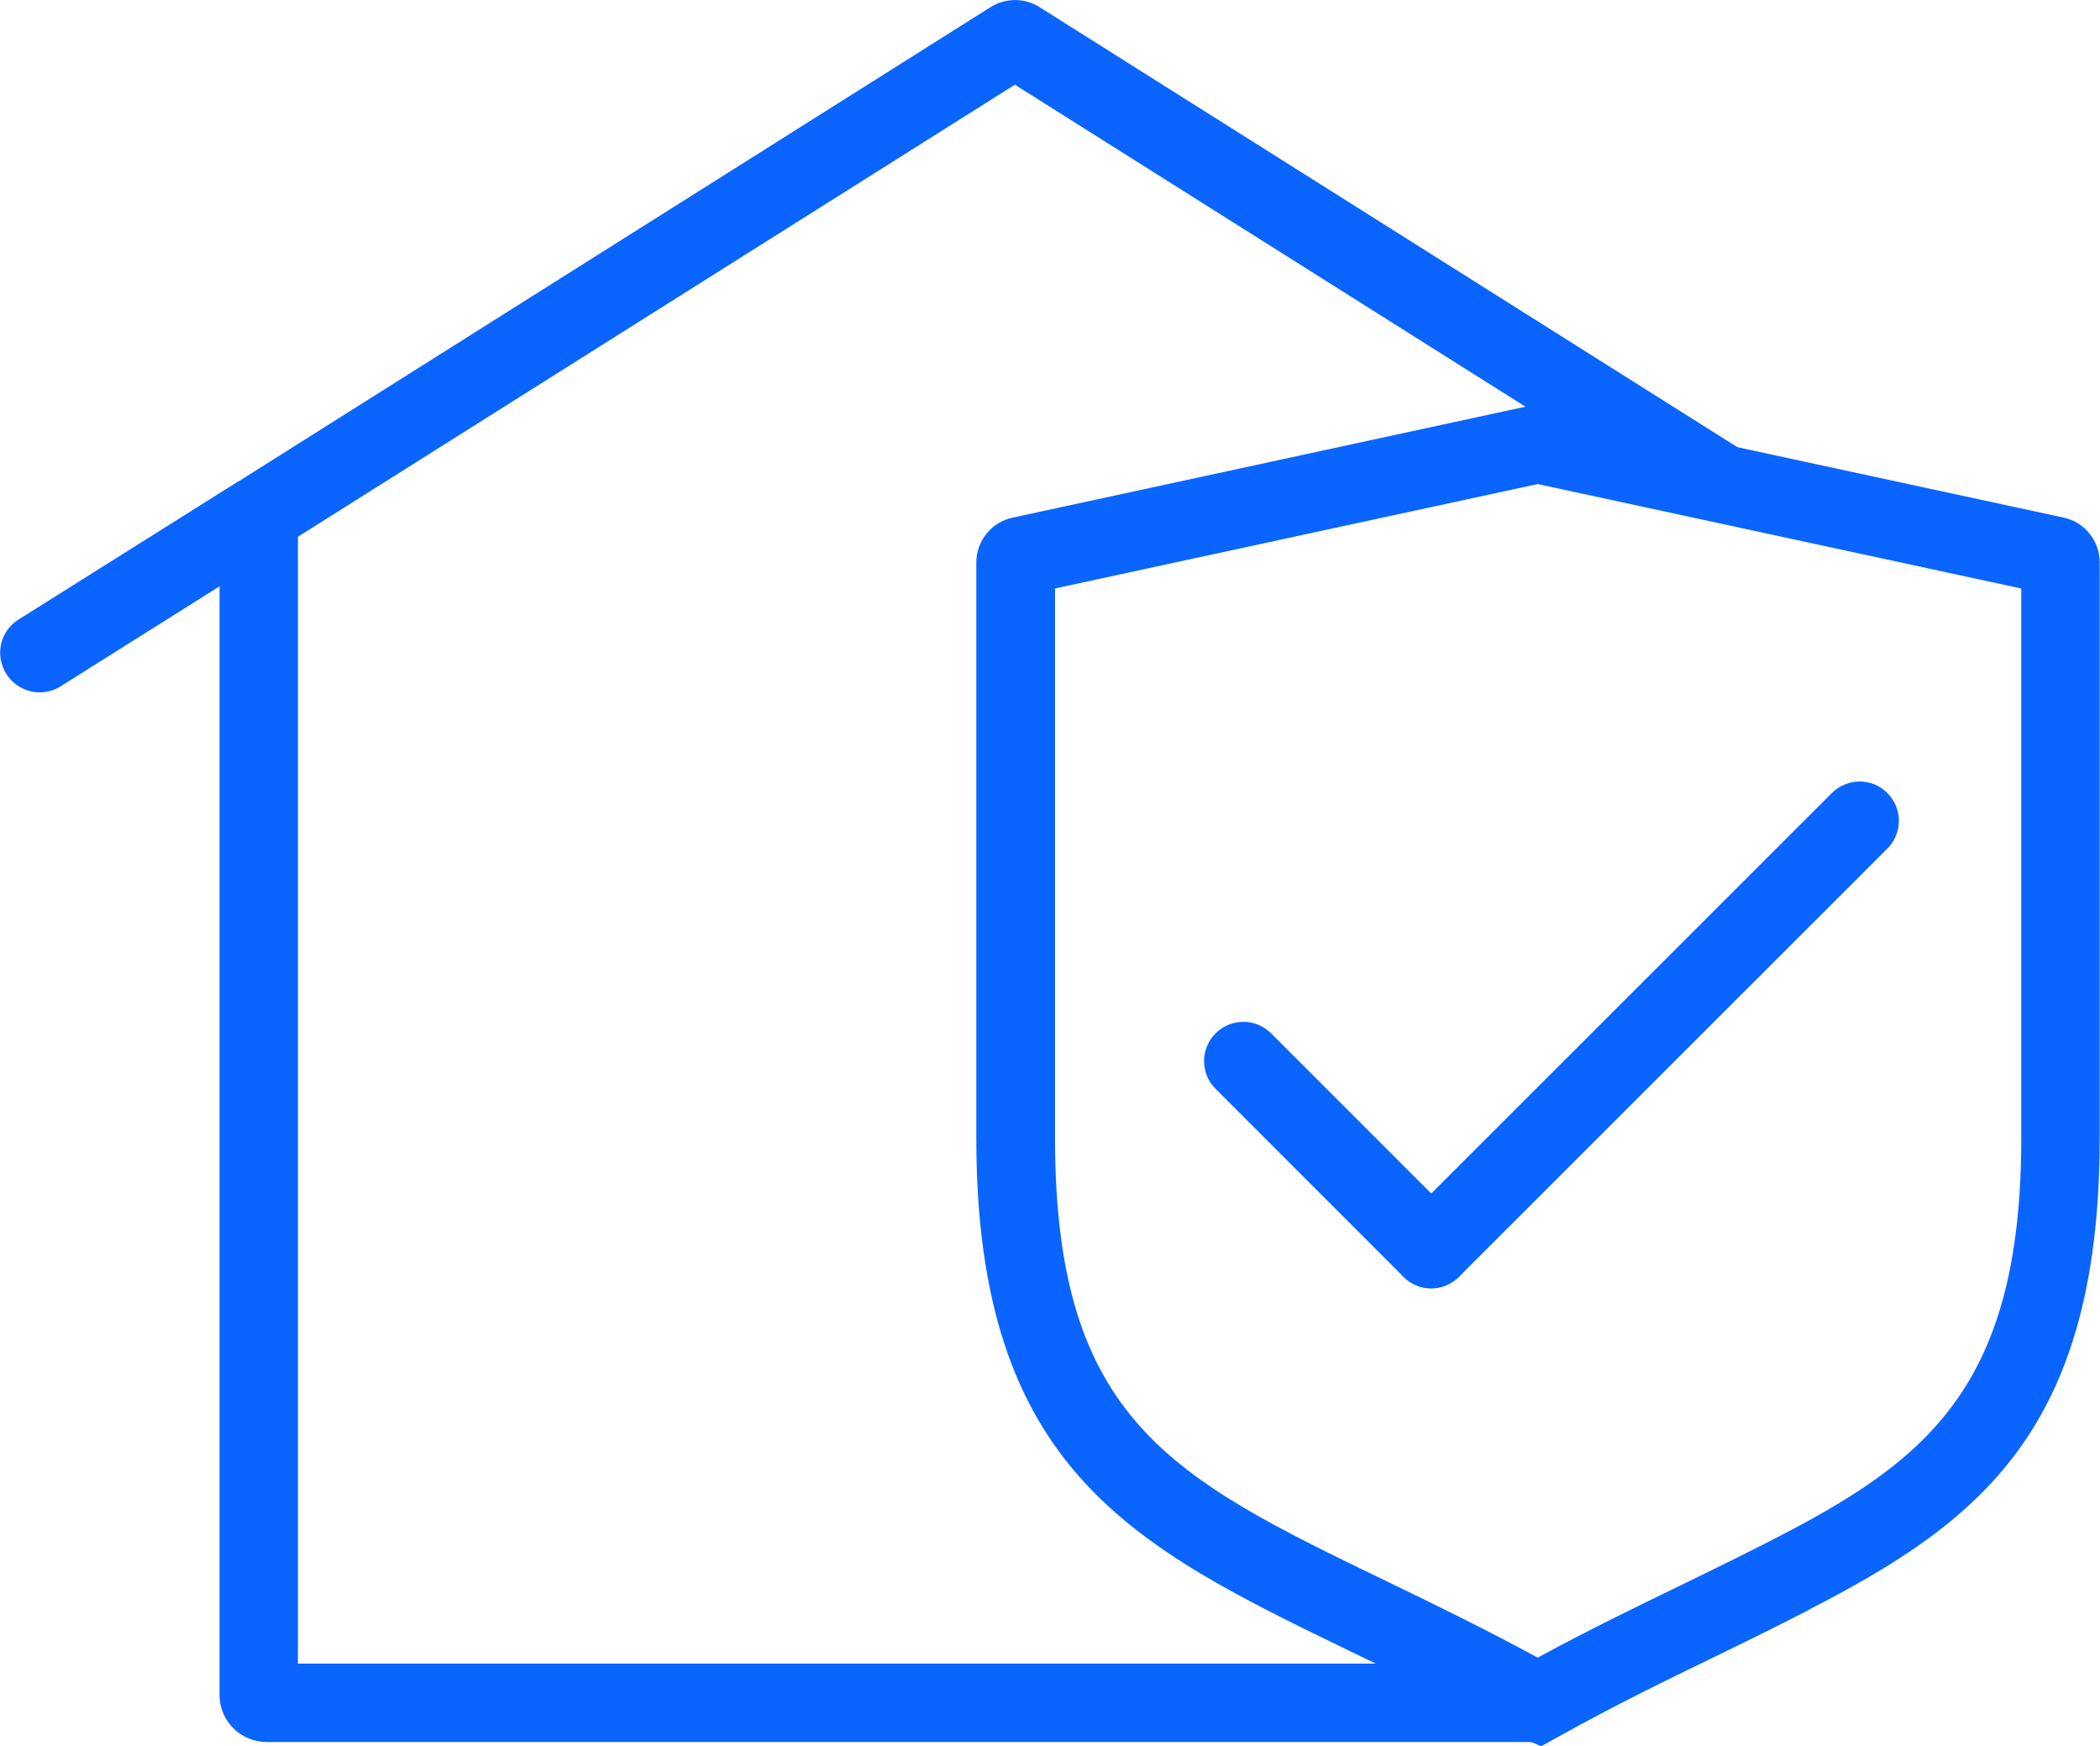
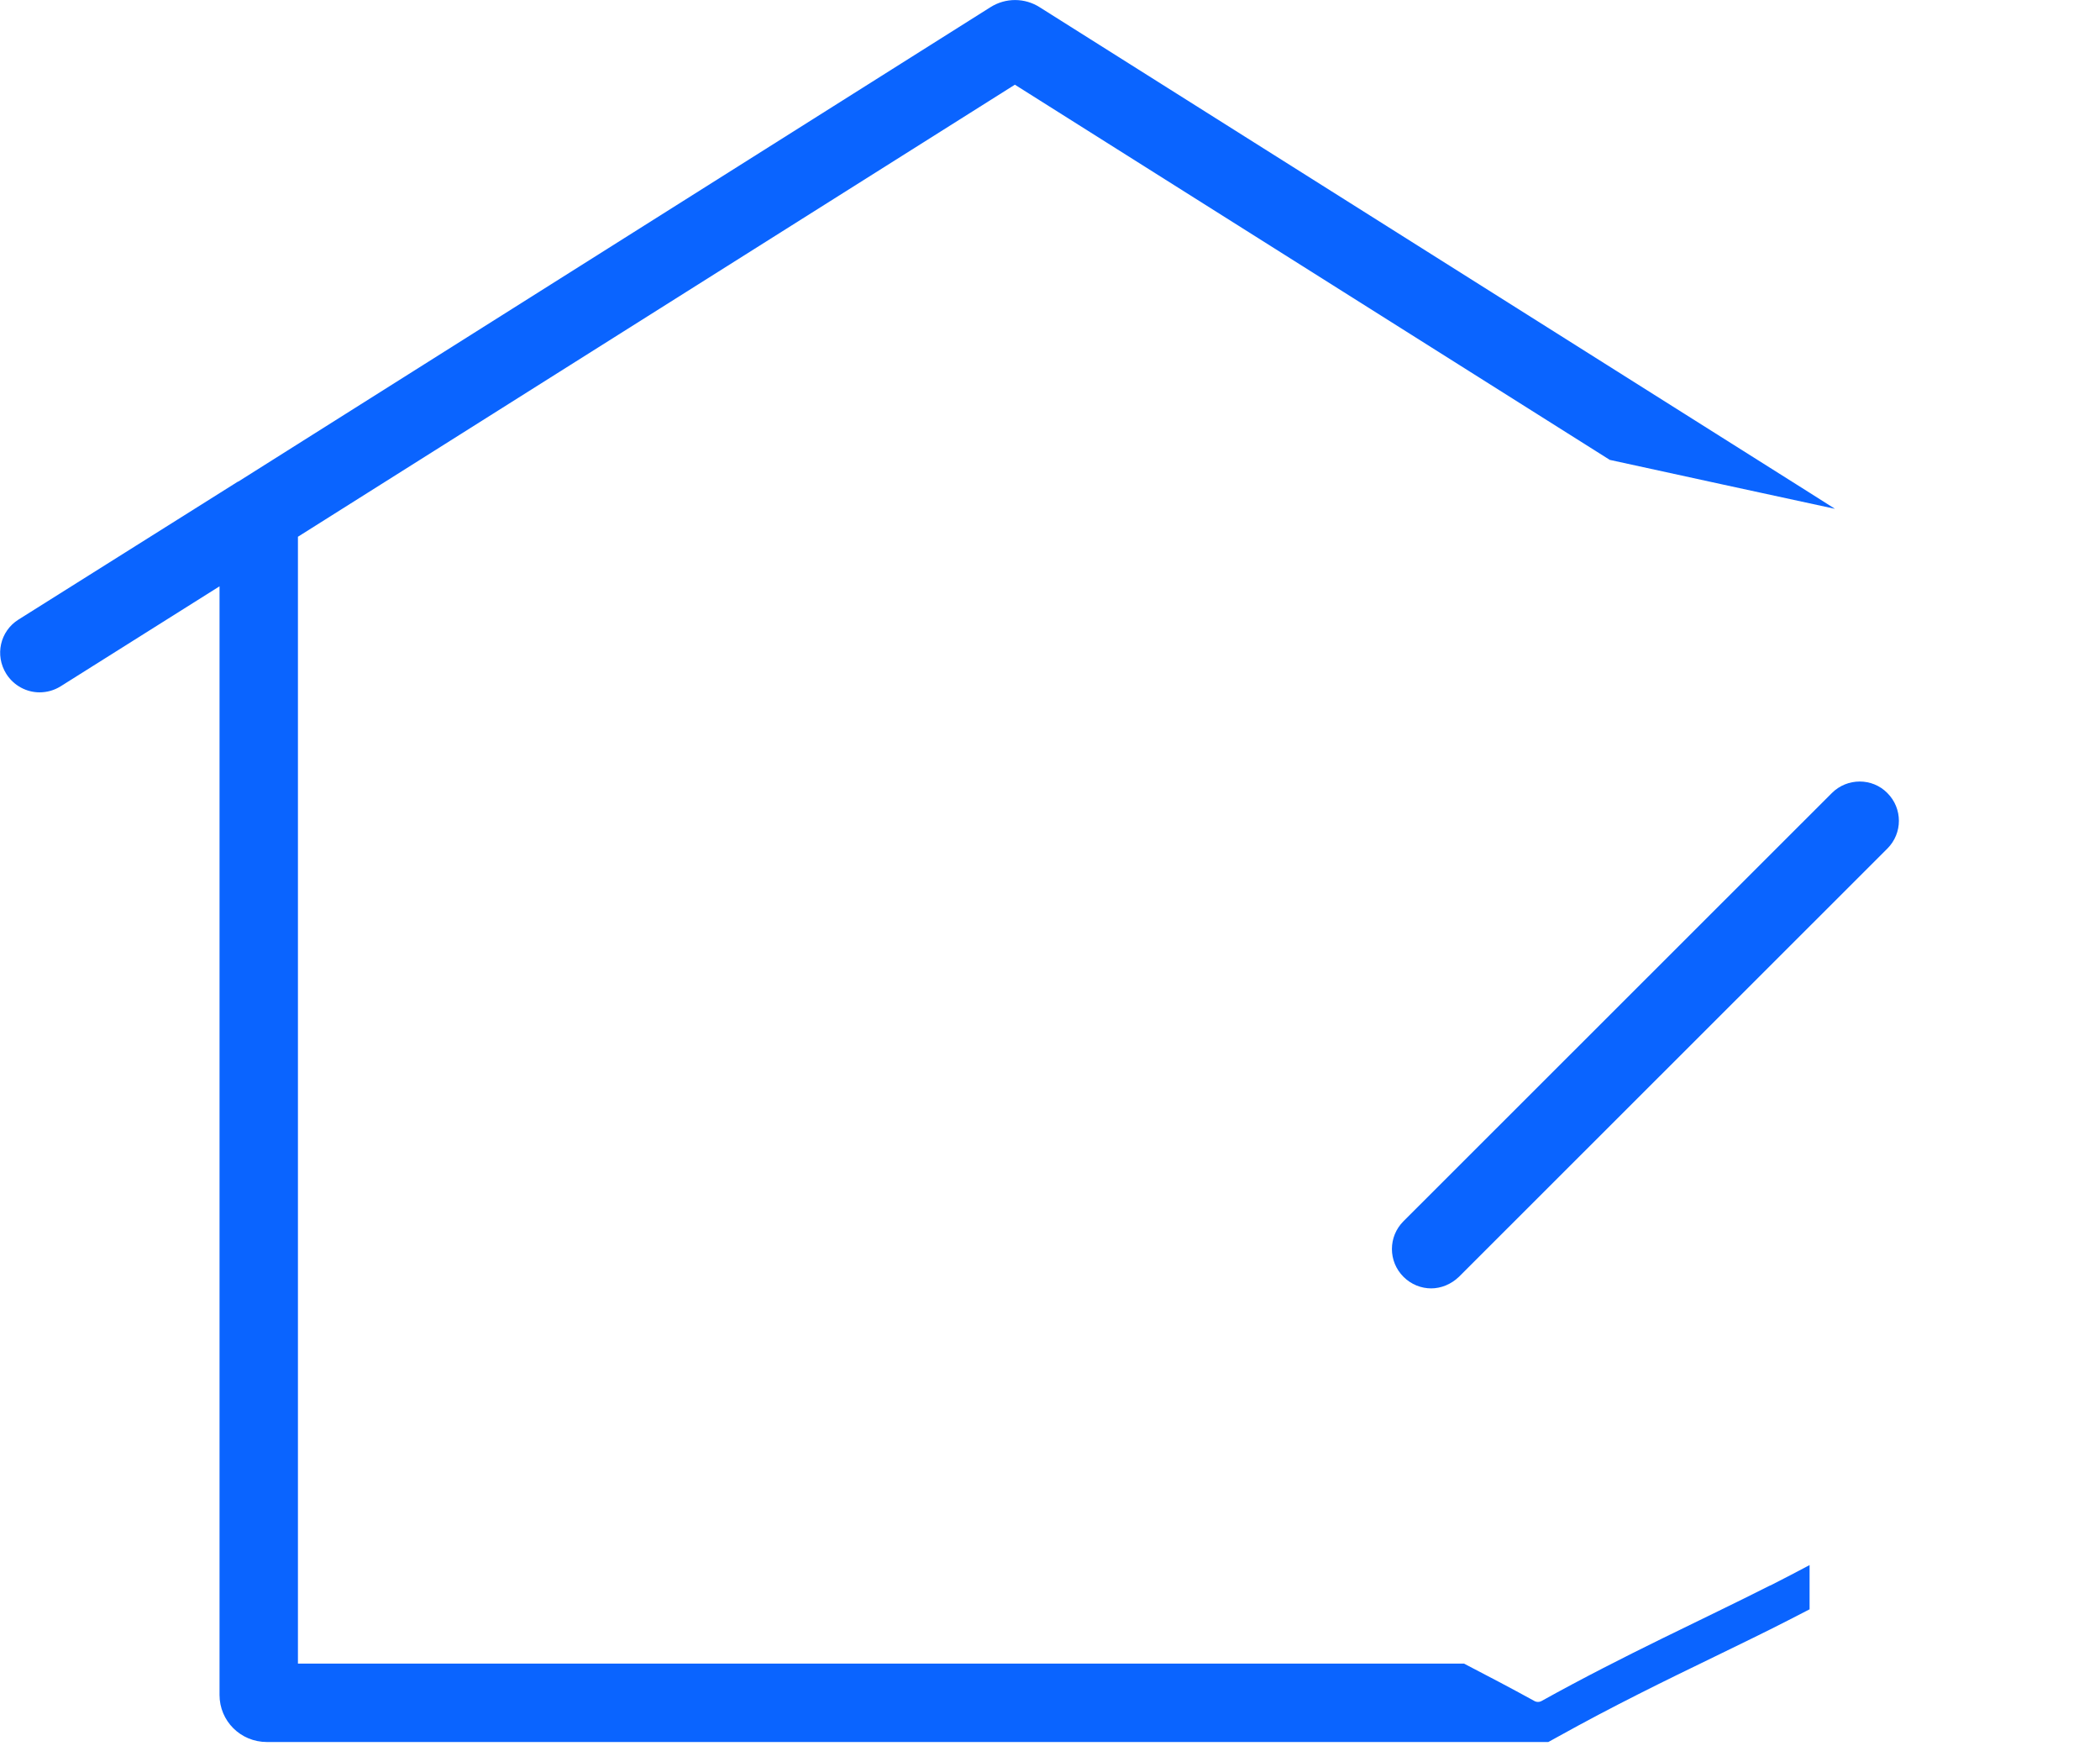
<svg xmlns="http://www.w3.org/2000/svg" id="Camada_2" data-name="Camada 2" viewBox="0 0 66.96 55.66">
  <defs>
    <style>
      .cls-1 {
        fill: #0a64ff;
        stroke-width: 0px;
      }
    </style>
  </defs>
  <g id="Camada_1-2" data-name="Camada 1">
    <g>
      <path class="cls-1" d="m56.44,50.54c-2.15,1.09-4.6,2.19-7.3,3.69-.06.03-.14.03-.2,0-.78-.43-1.53-.82-2.26-1.2H9.5V17.11L32.36,2.7l18.97,11.96,3.58.78,3.6.78-.82-.52h0S33.15.23,33.15.23c-.47-.3-1.08-.31-1.57,0L7.6,15.35s0,0-.01,0L.59,19.75c-.59.37-.76,1.14-.39,1.73.24.38.65.59,1.06.59.23,0,.46-.06.67-.19l5.07-3.19v35.34c0,.83.67,1.5,1.51,1.5h40.86l.29-.16c1.78-.99,3.42-1.79,5.01-2.56.82-.4,1.61-.78,2.35-1.16l.68-.35v-1.41c-.41.22-.82.43-1.25.65Z" />
-       <path class="cls-1" d="m49.13,55.66l-.82-.35c-1.85-1.02-3.57-1.86-5.23-2.66-6.94-3.36-11.95-5.79-11.95-16.38v-18.34c0-.69.49-1.29,1.16-1.43l16.74-3.62,16.77,3.62c.67.14,1.15.74,1.15,1.43v18.34c0,9.66-4.13,12.47-9.96,15.39-.73.37-1.51.75-2.32,1.15-1.57.76-3.19,1.55-4.93,2.52l-.61.34Zm-15.49-36.89v17.5c0,9.02,3.74,10.83,10.54,14.12,1.47.71,3.12,1.51,4.85,2.45,1.62-.88,3.17-1.63,4.55-2.3.8-.39,1.56-.76,2.29-1.13,5.34-2.67,8.58-4.89,8.58-13.15v-17.5l-15.42-3.33-15.4,3.33Zm31.64.18h0,0Zm-32.45,0h0,0" />
      <path class="cls-1" d="m45.64,41.07c-.32,0-.64-.12-.89-.37-.49-.49-.49-1.28,0-1.77l13.66-13.65c.49-.49,1.29-.49,1.77,0,.49.49.49,1.28,0,1.77l-13.66,13.65c-.25.24-.57.37-.89.37" />
-       <path class="cls-1" d="m45.64,41.07c-.32,0-.64-.12-.89-.37l-5.99-5.99c-.49-.49-.49-1.28,0-1.77.49-.49,1.28-.49,1.77,0l5.99,5.99c.49.49.49,1.29,0,1.77-.25.24-.57.37-.89.37" />
    </g>
  </g>
</svg>